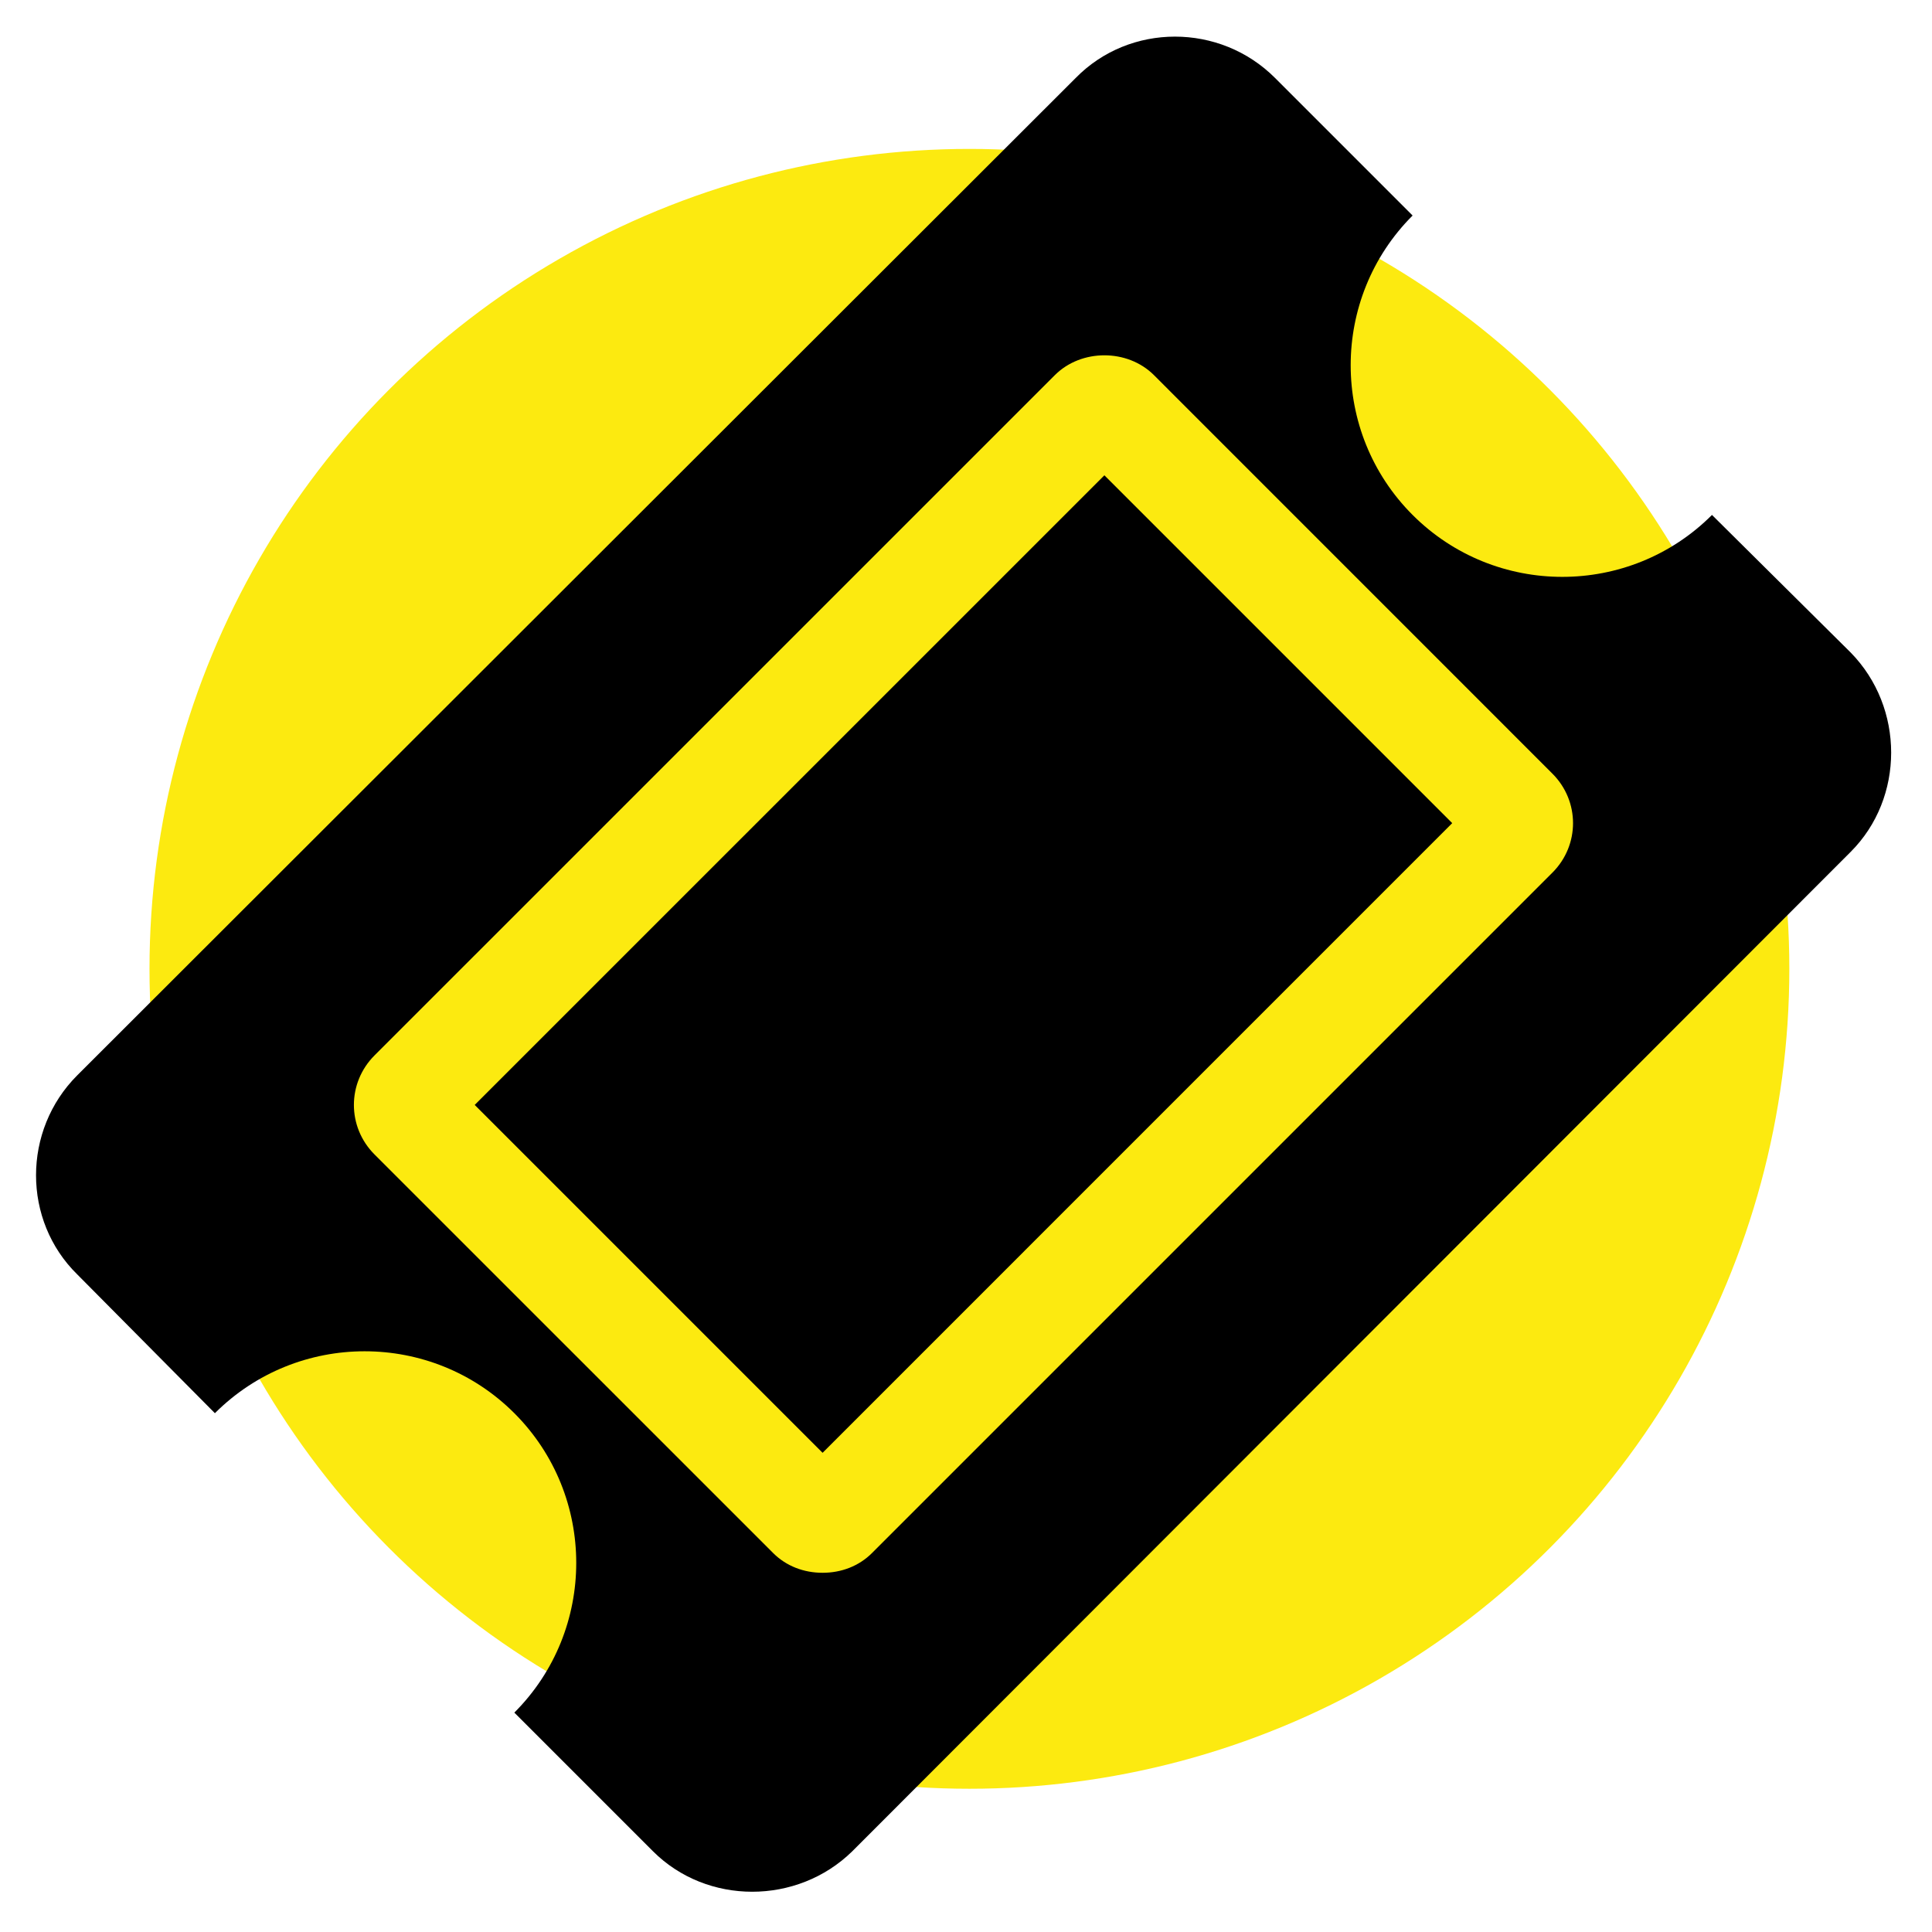
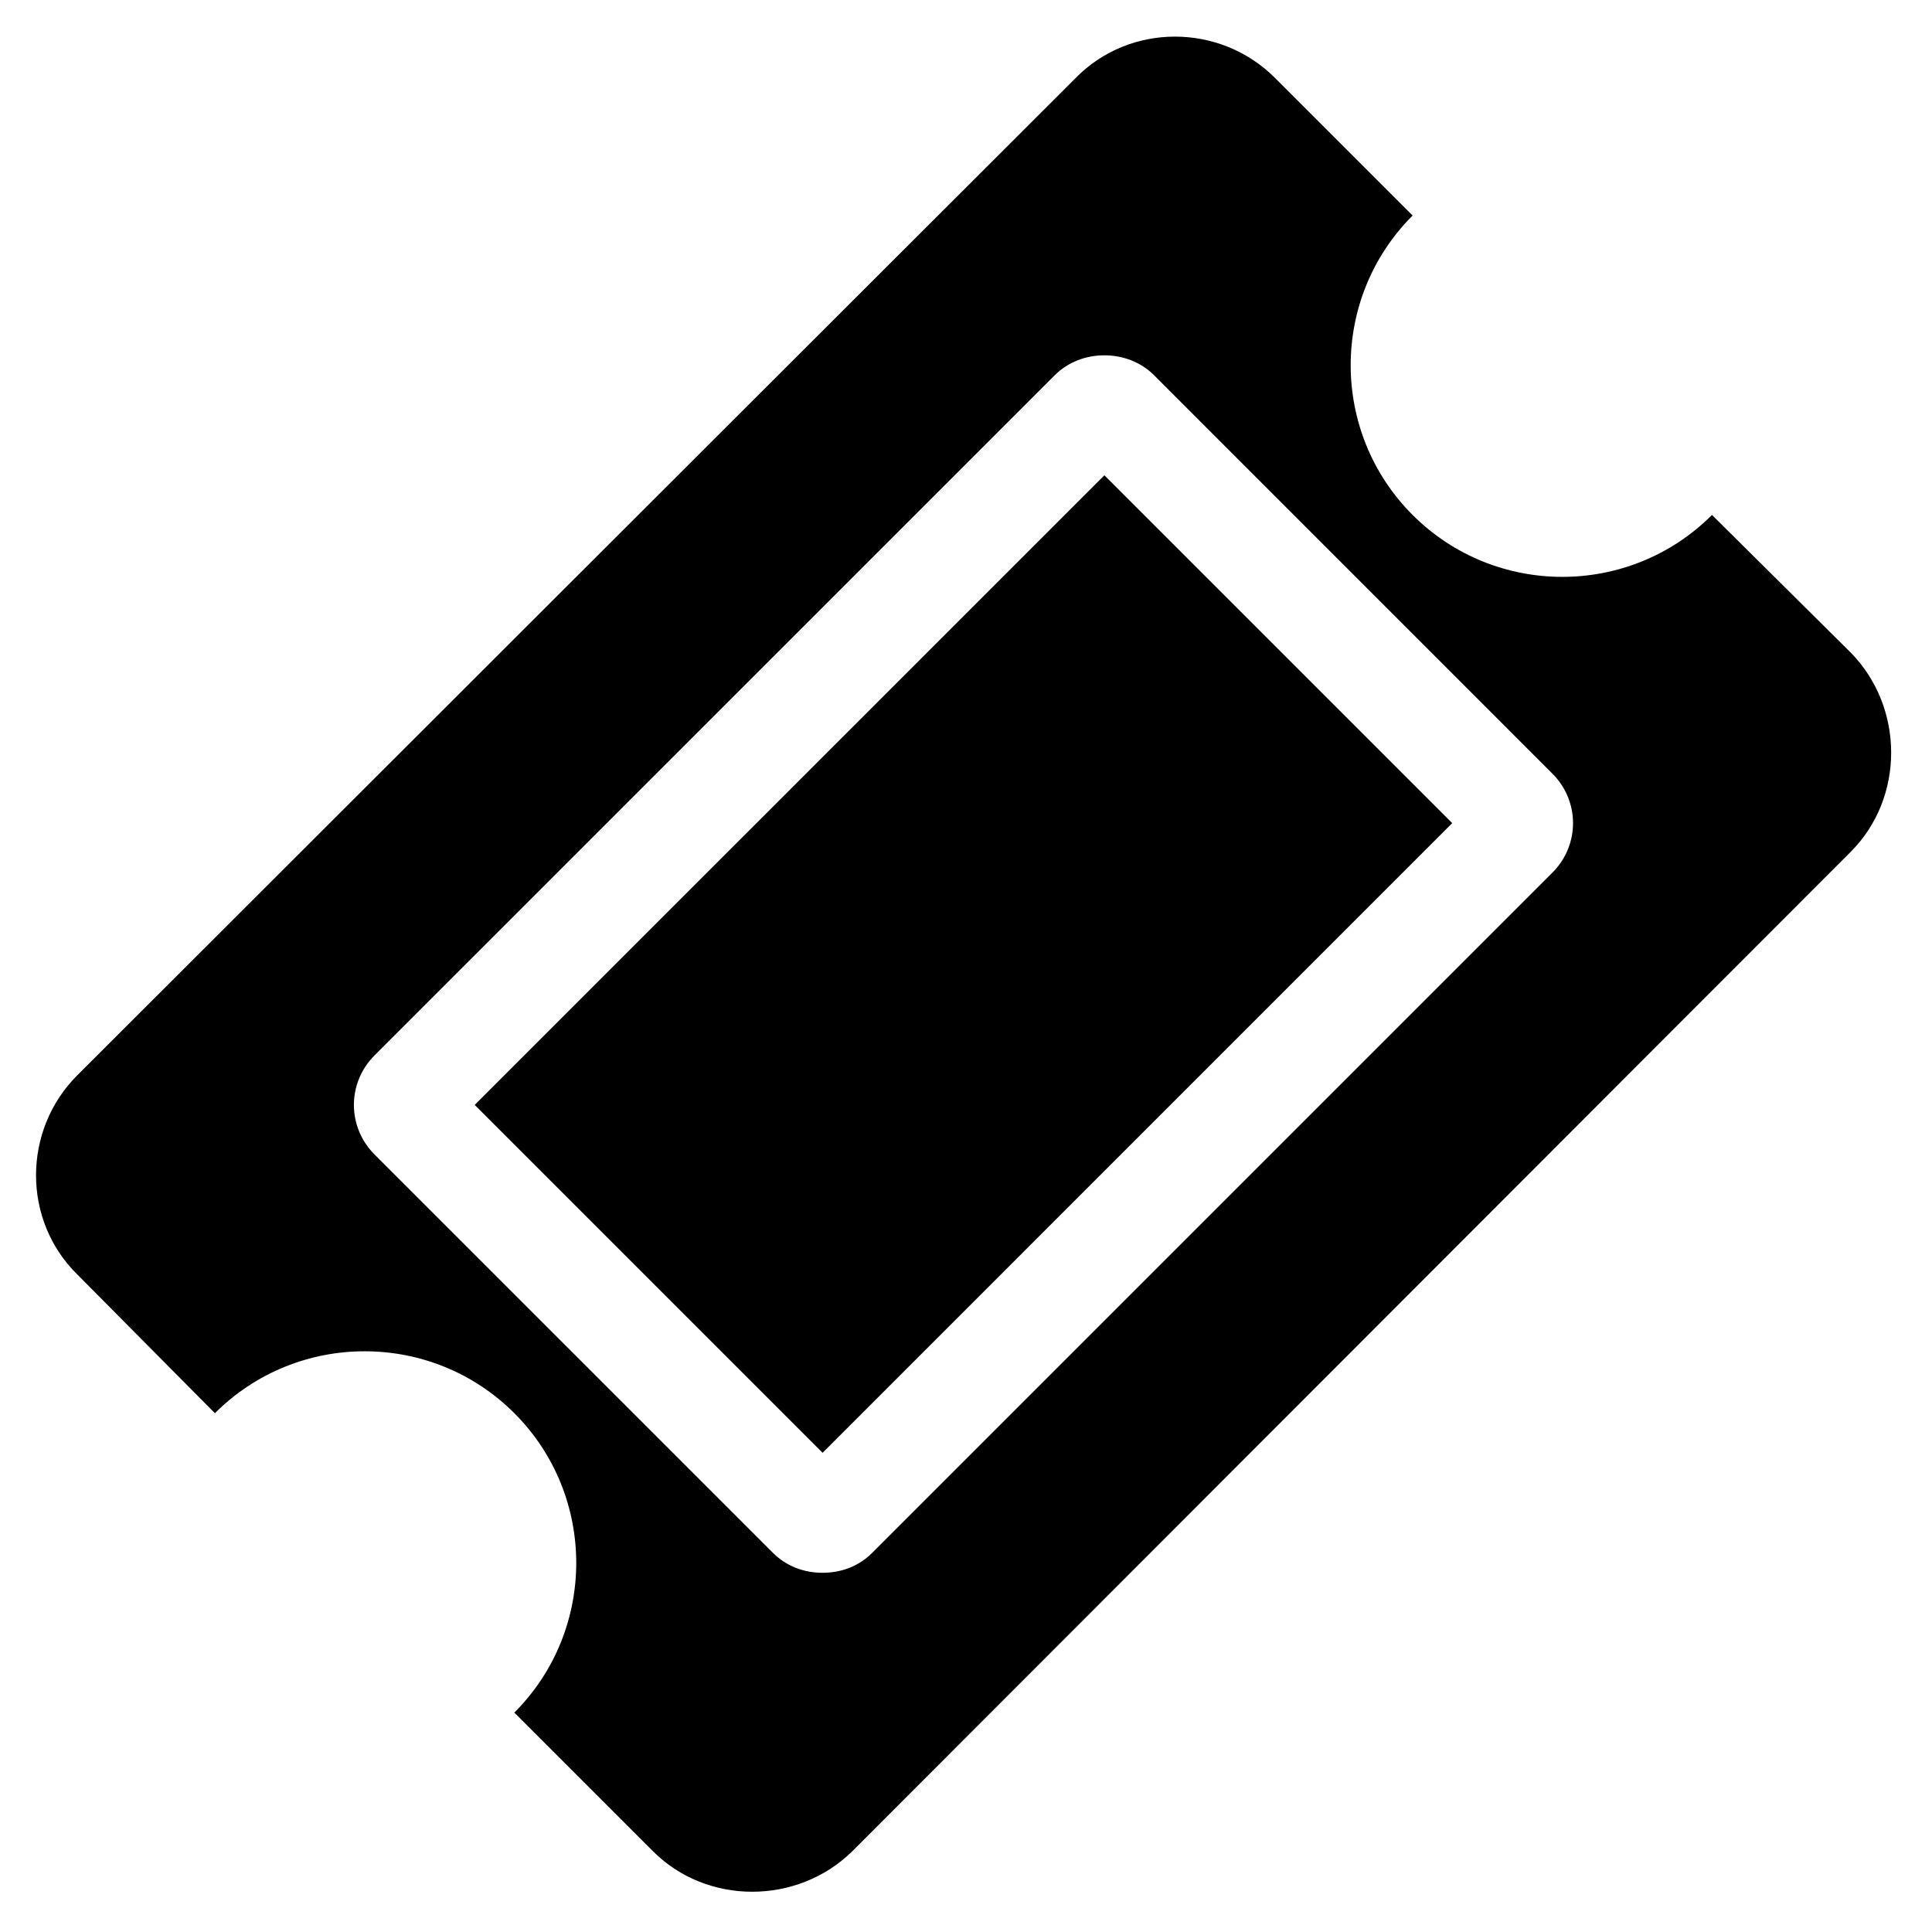
<svg xmlns="http://www.w3.org/2000/svg" version="1.1" id="Layer_1" x="0px" y="0px" width="100px" height="100px" viewBox="0 0 100 100" enable-background="new 0 0 100 100" xml:space="preserve">
  <g id="Layer_1_2_">
    <g id="Layer_2">
-       <circle fill="#FCEA10" cx="50.177" cy="50.147" r="42.439" />
-     </g>
+       </g>
    <g id="Layer_1_1_">
	</g>
  </g>
  <g id="Layer_2_1_">
    <g>
      <path d="M44.113,95.823c-2.849,2.791-7.521,2.791-10.313,0l-7.178-7.179c4.272-4.272,4.272-11.226,0-15.497    c-4.272-4.273-11.224-4.273-15.499,0l-7.121-7.18c-2.849-2.792-2.849-7.464,0-10.312L55.681,4.033c2.792-2.85,7.465-2.85,10.313,0    l7.122,7.123c-4.273,4.273-4.273,11.225,0,15.497c4.272,4.274,11.226,4.274,15.496,0l7.181,7.124    c2.791,2.849,2.791,7.521,0,10.313L44.113,95.823z M80.351,45.169c1.425-1.424,1.425-3.703,0-5.127L59.728,19.416    c-1.37-1.367-3.76-1.367-5.128,0L19.386,54.627c-1.424,1.424-1.424,3.705,0,5.128L40.013,80.38    c0.683,0.685,1.595,1.027,2.564,1.027c0.968,0,1.88-0.343,2.563-1.027L80.351,45.169z M75.167,42.605l-32.59,32.592L24.571,57.191    l32.592-32.59L75.167,42.605z" />
    </g>
  </g>
</svg>